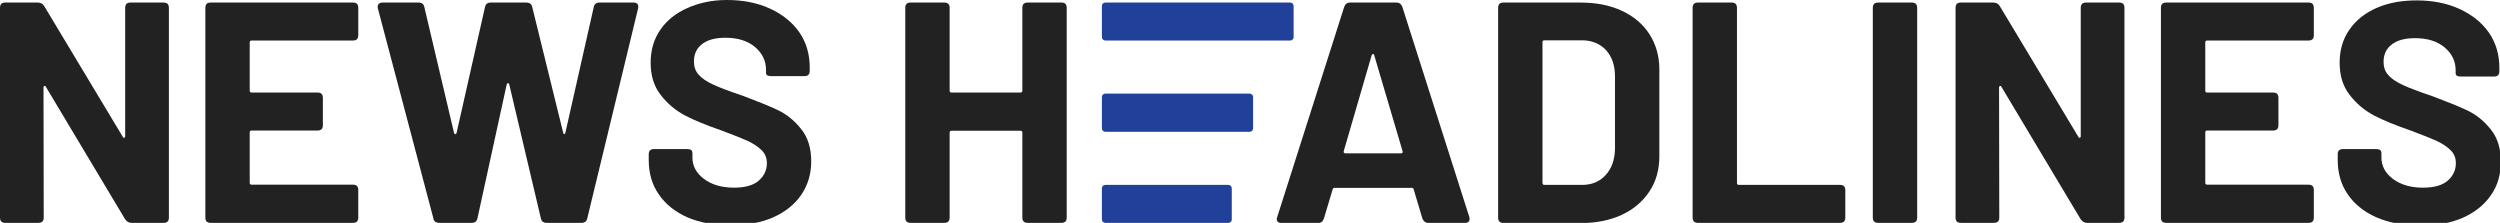
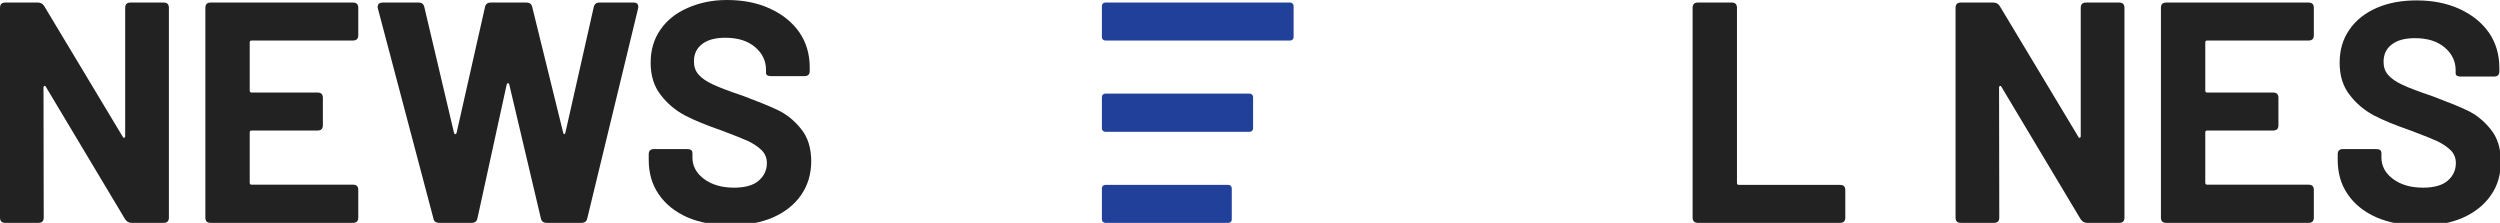
<svg xmlns="http://www.w3.org/2000/svg" version="1.1" id="Layer_1" x="0px" y="0px" width="1172.3px" height="104.5px" viewBox="0 0 1172.3 104.5" enable-background="new 0 0 1172.3 104.5" xml:space="preserve">
  <path fill="#222222" d="M0,102V3.7C0,2,0.8,1.2,2.5,1.2h15.2c1.3,0,2.3,0.5,3,1.6l36.9,61.4c0.2,0.4,0.4,0.5,0.7,0.4  c0.2-0.1,0.4-0.3,0.4-0.7V3.7c0-1.7,0.8-2.5,2.5-2.5h15.5c1.7,0,2.5,0.8,2.5,2.5V102c0,1.7-0.8,2.5-2.5,2.5H61.6  c-1.2,0-2.2-0.6-3-1.8l-37.1-62c-0.2-0.4-0.4-0.5-0.7-0.4c-0.2,0.1-0.4,0.3-0.4,0.7l0.1,61c0,1.7-0.8,2.5-2.5,2.5H2.5  C0.8,104.5,0,103.7,0,102z" />
  <path fill="#222222" d="M165.5,19H118c-0.6,0-0.9,0.3-0.9,0.9v22.6c0,0.6,0.3,0.9,0.9,0.9h30.9c1.7,0,2.5,0.8,2.5,2.5v12.8  c0,1.7-0.8,2.5-2.5,2.5H118c-0.6,0-0.9,0.3-0.9,0.9v23.6c0,0.6,0.3,0.9,0.9,0.9h47.5c1.7,0,2.5,0.8,2.5,2.5V102  c0,1.7-0.8,2.5-2.5,2.5H98.8c-1.7,0-2.5-0.8-2.5-2.5V3.7c0-1.7,0.8-2.5,2.5-2.5h66.7c1.7,0,2.5,0.8,2.5,2.5v12.8  C168,18.2,167.2,19,165.5,19z" />
  <path fill="#222222" d="M203.2,102.3L177.2,4c-0.1-0.2-0.1-0.4-0.1-0.7c0-1.4,0.8-2.1,2.4-2.1h16.8c1.5,0,2.4,0.7,2.7,2.2l13.9,58.9  c0.1,0.4,0.3,0.6,0.6,0.6c0.3,0,0.5-0.2,0.6-0.6l13.3-58.9c0.3-1.5,1.2-2.2,2.7-2.2h16.7c1.6,0,2.5,0.7,2.8,2.2l14.5,58.9  c0.1,0.4,0.3,0.6,0.5,0.6c0.2,0,0.4-0.2,0.5-0.6l13.3-58.9c0.3-1.5,1.2-2.2,2.7-2.2h16.1c0.9,0,1.5,0.3,1.8,0.8  c0.3,0.5,0.4,1.2,0.2,2l-23.8,98.3c-0.3,1.5-1.2,2.2-2.8,2.2h-16.2c-1.6,0-2.5-0.7-2.8-2.2l-14.8-62.7c-0.1-0.4-0.3-0.6-0.6-0.6  c-0.3,0-0.5,0.2-0.6,0.6l-13.7,62.7c-0.3,1.5-1.2,2.2-2.7,2.2H206C204.4,104.5,203.4,103.8,203.2,102.3z" />
  <path fill="#222222" d="M322.3,101.9c-5.8-2.6-10.3-6.2-13.4-10.8c-3.2-4.6-4.7-10-4.7-16.2v-2.5c0-1.7,0.8-2.5,2.5-2.5h15.5  c1.7,0,2.5,0.6,2.5,1.9v2.1c0,3.9,1.8,7.3,5.4,10c3.6,2.7,8.3,4.1,14.1,4.1c5.2,0,9.1-1.1,11.6-3.3c2.5-2.2,3.8-4.9,3.8-8.2  c0-2.4-0.8-4.4-2.4-6c-1.6-1.6-3.7-3-6.3-4.3c-2.7-1.2-6.9-2.9-12.8-5.1c-6.7-2.3-12.3-4.6-16.8-6.9c-4.5-2.4-8.4-5.6-11.5-9.7  c-3.2-4.1-4.7-9.1-4.7-15.1c0-5.9,1.5-11.1,4.6-15.5c3-4.4,7.3-7.8,12.8-10.2S333.9,0,340.9,0c7.5,0,14.2,1.3,20.1,4  c5.9,2.7,10.5,6.4,13.8,11.1c3.3,4.8,4.9,10.3,4.9,16.6v1.5c0,1.7-0.8,2.5-2.5,2.5h-15.5c-1.7,0-2.5-0.5-2.5-1.5v-1.5  c0-4.1-1.7-7.7-5.1-10.6c-3.4-2.9-8-4.4-14-4.4c-4.7,0-8.4,1-10.9,3c-2.6,2-3.8,4.7-3.8,8.1c0,2.5,0.7,4.5,2.2,6.2  c1.5,1.7,3.7,3.2,6.7,4.6c3,1.4,7.7,3.2,14,5.3c6.9,2.6,12.4,4.8,16.4,6.7c4,1.9,7.7,4.8,10.9,8.8c3.2,3.9,4.8,9,4.8,15.2  c0,6-1.6,11.3-4.7,15.8c-3.1,4.5-7.5,8-13.1,10.5c-5.7,2.5-12.3,3.7-20,3.7S328.1,104.4,322.3,101.9z" />
-   <path fill="#222222" d="M481.9,1.2h15.8c1.7,0,2.5,0.8,2.5,2.5V102c0,1.7-0.8,2.5-2.5,2.5h-15.8c-1.7,0-2.5-0.8-2.5-2.5V62.2  c0-0.6-0.3-0.9-0.9-0.9h-32.3c-0.6,0-0.9,0.3-0.9,0.9V102c0,1.7-0.8,2.5-2.5,2.5H427c-1.7,0-2.5-0.8-2.5-2.5V3.7  c0-1.7,0.8-2.5,2.5-2.5h15.8c1.7,0,2.5,0.8,2.5,2.5v38.8c0,0.6,0.3,0.9,0.9,0.9h32.3c0.6,0,0.9-0.3,0.9-0.9V3.7  C479.4,2,480.2,1.2,481.9,1.2z" />
-   <path fill="#222222" d="M667,102.5l-4.1-13.7c-0.1-0.5-0.4-0.7-0.9-0.7h-36.2c-0.5,0-0.8,0.2-0.9,0.7l-4.1,13.7  c-0.5,1.4-1.4,2.1-2.8,2.1h-17.1c-0.9,0-1.5-0.3-1.9-0.8c-0.4-0.5-0.4-1.2-0.1-2l31.4-98.5c0.5-1.4,1.4-2.1,2.8-2.1h21.7  c1.4,0,2.3,0.7,2.8,2.1l31.4,98.5c0.1,0.2,0.1,0.5,0.1,0.9c0,0.6-0.2,1.1-0.6,1.4c-0.4,0.3-0.9,0.5-1.6,0.5h-17.1  C668.5,104.5,667.5,103.8,667,102.5z M630.9,71.9H657c0.6,0,0.8-0.3,0.7-1l-13.3-45c-0.1-0.4-0.3-0.6-0.5-0.6  c-0.2,0-0.5,0.2-0.7,0.6l-13.1,45C630,71.6,630.3,71.9,630.9,71.9z" />
-   <path fill="#222222" d="M702.5,102V3.7c0-1.7,0.8-2.5,2.5-2.5h36.2c7.4,0,13.9,1.3,19.4,3.9c5.6,2.6,9.9,6.3,12.9,11  c3,4.7,4.6,10.2,4.6,16.4v40.8c0,6.2-1.5,11.7-4.6,16.4c-3.1,4.7-7.4,8.4-12.9,11c-5.6,2.6-12,3.9-19.4,3.9H705  C703.3,104.5,702.5,103.7,702.5,102z M724.2,86.7h17.7c4.5,0,8.2-1.5,11-4.6c2.8-3,4.3-7.1,4.4-12.3v-34c0-5.1-1.4-9.2-4.2-12.3  c-2.8-3-6.6-4.6-11.3-4.6h-17.6c-0.6,0-0.9,0.3-0.9,0.9v65.8C723.3,86.4,723.6,86.7,724.2,86.7z" />
  <path fill="#222222" d="M793.7,102V3.7c0-1.7,0.8-2.5,2.5-2.5H812c1.7,0,2.5,0.8,2.5,2.5v82.1c0,0.6,0.3,0.9,0.9,0.9h47.4  c1.7,0,2.5,0.8,2.5,2.5V102c0,1.7-0.8,2.5-2.5,2.5h-66.6C794.6,104.5,793.7,103.7,793.7,102z" />
-   <path fill="#222222" d="M878.2,102V3.7c0-1.7,0.8-2.5,2.5-2.5h15.8c1.7,0,2.5,0.8,2.5,2.5V102c0,1.7-0.8,2.5-2.5,2.5h-15.8  C879,104.5,878.2,103.7,878.2,102z" />
  <path fill="#222222" d="M917,102V3.7c0-1.7,0.8-2.5,2.5-2.5h15.2c1.3,0,2.3,0.5,3,1.6l36.9,61.4c0.2,0.4,0.4,0.5,0.7,0.4  c0.2-0.1,0.4-0.3,0.4-0.7V3.7c0-1.7,0.8-2.5,2.5-2.5h15.5c1.7,0,2.5,0.8,2.5,2.5V102c0,1.7-0.8,2.5-2.5,2.5h-15.1  c-1.2,0-2.2-0.6-3-1.8l-37.1-62c-0.2-0.4-0.4-0.5-0.7-0.4c-0.2,0.1-0.4,0.3-0.4,0.7l0.1,61c0,1.7-0.8,2.5-2.5,2.5h-15.6  C917.8,104.5,917,103.7,917,102z" />
  <path fill="#222222" d="M1082.5,19H1035c-0.6,0-0.9,0.3-0.9,0.9v22.6c0,0.6,0.3,0.9,0.9,0.9h30.9c1.7,0,2.5,0.8,2.5,2.5v12.8  c0,1.7-0.8,2.5-2.5,2.5H1035c-0.6,0-0.9,0.3-0.9,0.9v23.6c0,0.6,0.3,0.9,0.9,0.9h47.5c1.7,0,2.5,0.8,2.5,2.5V102  c0,1.7-0.8,2.5-2.5,2.5h-66.7c-1.7,0-2.5-0.8-2.5-2.5V3.7c0-1.7,0.8-2.5,2.5-2.5h66.7c1.7,0,2.5,0.8,2.5,2.5v12.8  C1085,18.2,1084.2,19,1082.5,19z" />
  <path fill="#222222" d="M1114.3,101.9c-5.8-2.6-10.3-6.2-13.4-10.8c-3.2-4.6-4.7-10-4.7-16.2v-2.5c0-1.7,0.8-2.5,2.5-2.5h15.5  c1.7,0,2.5,0.6,2.5,1.9v2.1c0,3.9,1.8,7.3,5.4,10c3.6,2.7,8.3,4.1,14.1,4.1c5.2,0,9.1-1.1,11.6-3.3s3.8-4.9,3.8-8.2  c0-2.4-0.8-4.4-2.4-6c-1.6-1.6-3.7-3-6.3-4.3c-2.7-1.2-6.9-2.9-12.8-5.1c-6.7-2.3-12.3-4.6-16.8-6.9c-4.5-2.4-8.4-5.6-11.5-9.7  c-3.2-4.1-4.7-9.1-4.7-15.1c0-5.9,1.5-11.1,4.6-15.5c3-4.4,7.3-7.8,12.8-10.2c5.5-2.4,11.7-3.5,18.7-3.5c7.5,0,14.2,1.3,20.1,4  c5.9,2.7,10.5,6.4,13.8,11.1c3.3,4.8,4.9,10.3,4.9,16.6v1.5c0,1.7-0.8,2.5-2.5,2.5h-15.5c-1.7,0-2.5-0.5-2.5-1.5v-1.5  c0-4.1-1.7-7.7-5.1-10.6c-3.4-2.9-8-4.4-14-4.4c-4.7,0-8.4,1-10.9,3c-2.6,2-3.8,4.7-3.8,8.1c0,2.5,0.7,4.5,2.2,6.2  c1.5,1.7,3.7,3.2,6.7,4.6c3,1.4,7.7,3.2,14,5.3c6.9,2.6,12.4,4.8,16.4,6.7c4,1.9,7.7,4.8,10.9,8.8c3.2,3.9,4.8,9,4.8,15.2  c0,6-1.5,11.3-4.7,15.8c-3.1,4.5-7.5,8-13.1,10.5c-5.7,2.5-12.3,3.7-20,3.7C1126.8,105.7,1120.1,104.4,1114.3,101.9z" />
  <path fill="#20409A" d="M605,19h-86.7c-0.9,0-1.6-0.7-1.6-1.6V2.8c0-0.9,0.7-1.6,1.6-1.6H605c0.9,0,1.6,0.7,1.6,1.6v14.7  C606.6,18.3,605.9,19,605,19z" />
  <path fill="#20409A" d="M586,61.8h-67.7c-0.9,0-1.6-0.7-1.6-1.6V45.5c0-0.9,0.7-1.6,1.6-1.6H586c0.9,0,1.6,0.7,1.6,1.6v14.7  C587.6,61.1,586.9,61.8,586,61.8z" />
  <path fill="#20409A" d="M576,104.5h-57.7c-0.9,0-1.6-0.7-1.6-1.6V88.3c0-0.9,0.7-1.6,1.6-1.6H576c0.9,0,1.6,0.7,1.6,1.6v14.7  C577.6,103.8,576.9,104.5,576,104.5z" />
</svg>